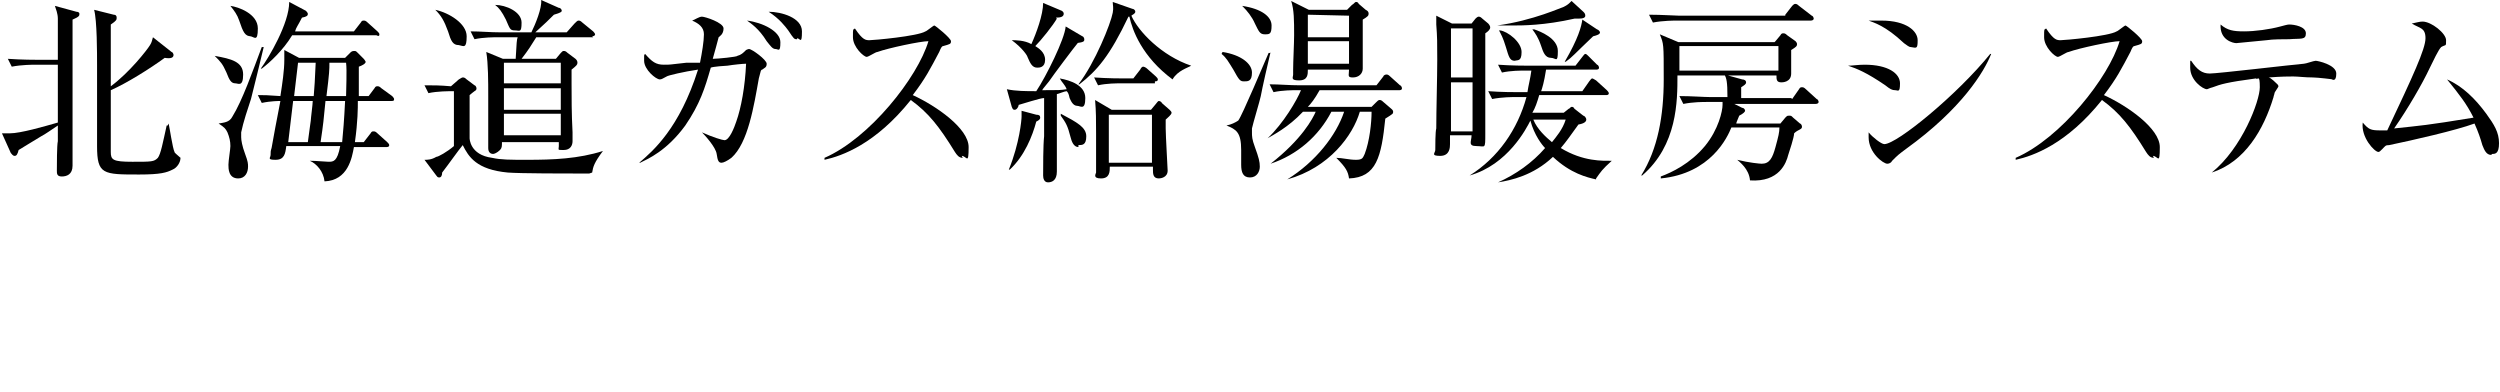
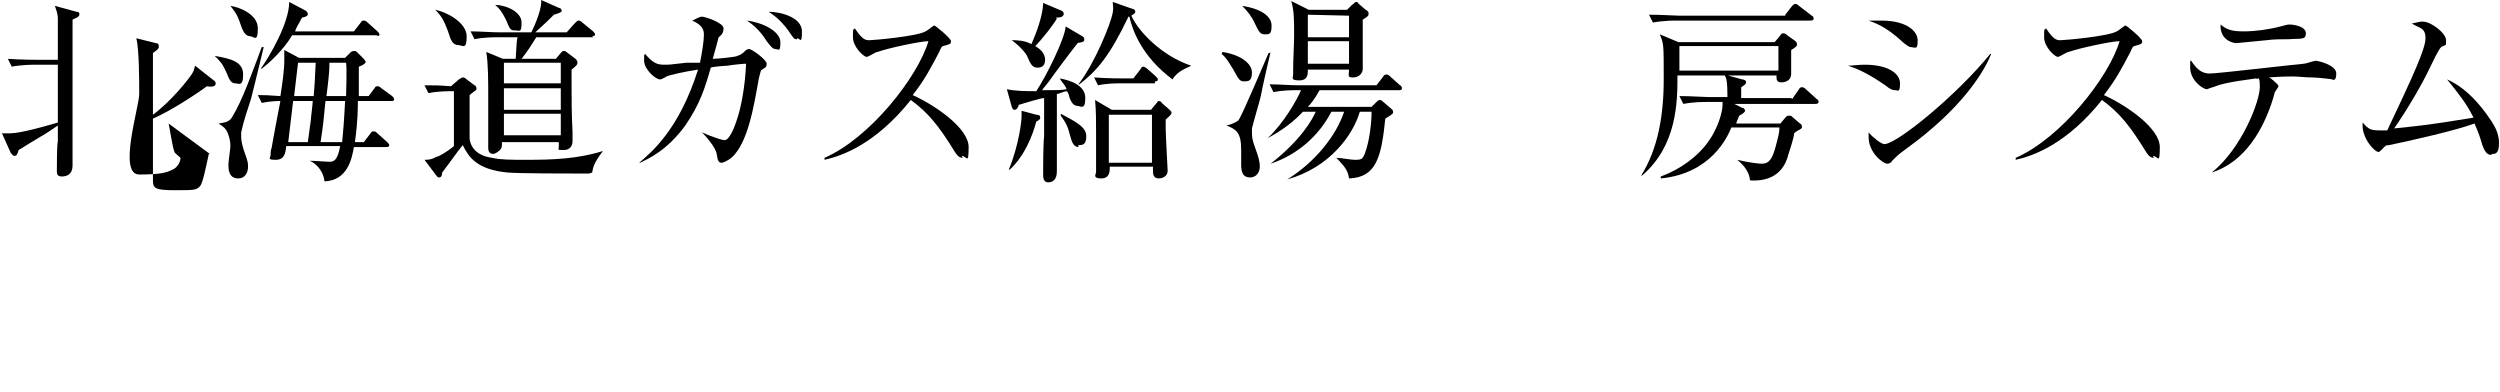
<svg xmlns="http://www.w3.org/2000/svg" version="1.1" id="_レイヤー_2" x="0px" y="0px" viewBox="0 0 255 40" style="enable-background:new 0 0 255 40;" xml:space="preserve">
  <g id="design_location1-1">
-     <path d="M0.2,13.6c0.2,0,0.5,0,0.8,0c1.1,0,3.5-0.7,4.9-1.1c0-0.8,0-4.4,0-5.9H3.6c-0.2,0-1.4,0-2.4,0.2L0.8,6   c1.4,0.1,2.9,0.1,3.1,0.1h2c0-0.9,0-3.3,0-4.2c0-0.5-0.2-1-0.3-1.3l2.2,0.6c0.2,0,0.3,0.1,0.3,0.2c0,0.2,0,0.3-0.7,0.6   c0,1.6,0,3.2,0,5.3s0,5.1,0,7.6c0,0.5,0,1.4,0,2c0,0.9-0.6,1.1-1.1,1.1s-0.5-0.3-0.5-0.6c0-0.5,0-2.6,0.1-3c0-0.3,0-0.5,0-1.6   c-0.6,0.4-1.3,0.9-1.7,1.1c-0.8,0.5-2,1.2-2.3,1.4c-0.1,0.4-0.2,0.6-0.4,0.6s-0.3-0.2-0.4-0.3L0.2,13.6L0.2,13.6z M17.2,12.6   c0.1,0.4,0.4,2.5,0.6,2.9c0,0.1,0.3,0.3,0.5,0.5c0.2,0.2,0.1,0,0.1,0.2c0,0.3-0.3,0.9-0.8,1.1c-0.6,0.3-1.2,0.5-3.4,0.5   c-3.7,0-4.3,0-4.3-2.9s0-6.9,0-8.2s0-4.6-0.3-5.7l2,0.5c0.2,0,0.3,0.1,0.3,0.3s0,0.3-0.6,0.7c0,1.8,0,2.1,0,6.3   c1.9-1.4,3.7-3.7,4-4.2c0.2-0.3,0.2-0.5,0.3-0.8l1.9,1.5c0.1,0,0.2,0.2,0.2,0.3c0,0.3-0.3,0.4-0.9,0.3c-1.5,1.1-3.9,2.6-5.5,3.3   c0,3.6,0,4.7,0,6.3c0,0.8,0.2,1,2.2,1s2.2,0,2.6-0.4c0.3-0.4,0.5-1.5,0.9-3.3h0.1L17.2,12.6z" />
+     <path d="M0.2,13.6c0.2,0,0.5,0,0.8,0c1.1,0,3.5-0.7,4.9-1.1c0-0.8,0-4.4,0-5.9H3.6c-0.2,0-1.4,0-2.4,0.2L0.8,6   c1.4,0.1,2.9,0.1,3.1,0.1h2c0-0.9,0-3.3,0-4.2c0-0.5-0.2-1-0.3-1.3l2.2,0.6c0.2,0,0.3,0.1,0.3,0.2c0,0.2,0,0.3-0.7,0.6   c0,1.6,0,3.2,0,5.3s0,5.1,0,7.6c0,0.5,0,1.4,0,2c0,0.9-0.6,1.1-1.1,1.1s-0.5-0.3-0.5-0.6c0-0.5,0-2.6,0.1-3c0-0.3,0-0.5,0-1.6   c-0.6,0.4-1.3,0.9-1.7,1.1c-0.8,0.5-2,1.2-2.3,1.4c-0.1,0.4-0.2,0.6-0.4,0.6s-0.3-0.2-0.4-0.3L0.2,13.6L0.2,13.6z M17.2,12.6   c0.1,0.4,0.4,2.5,0.6,2.9c0,0.1,0.3,0.3,0.5,0.5c0.2,0.2,0.1,0,0.1,0.2c0,0.3-0.3,0.9-0.8,1.1c-0.6,0.3-1.2,0.5-3.4,0.5   s0-6.9,0-8.2s0-4.6-0.3-5.7l2,0.5c0.2,0,0.3,0.1,0.3,0.3s0,0.3-0.6,0.7c0,1.8,0,2.1,0,6.3   c1.9-1.4,3.7-3.7,4-4.2c0.2-0.3,0.2-0.5,0.3-0.8l1.9,1.5c0.1,0,0.2,0.2,0.2,0.3c0,0.3-0.3,0.4-0.9,0.3c-1.5,1.1-3.9,2.6-5.5,3.3   c0,3.6,0,4.7,0,6.3c0,0.8,0.2,1,2.2,1s2.2,0,2.6-0.4c0.3-0.4,0.5-1.5,0.9-3.3h0.1L17.2,12.6z" />
    <path d="M24,8.5c-0.4,0-0.6-0.3-0.9-1.1c-0.4-0.9-0.6-1.1-1.2-1.7l0,0c1.7,0.3,2.9,0.6,2.9,1.9S24.3,8.5,24,8.5z M25.6,10.1   c-0.3,0.9-0.8,2.4-1,3.4c0,0.2,0,0.4,0,0.5c0,0.3,0.1,0.9,0.4,1.7s0.3,1,0.3,1.3c0,0.6-0.3,1.2-1,1.2c-1,0-1-1-1-1.4   s0.2-1.6,0.2-1.9c0-0.5-0.1-0.9-0.3-1.4c-0.2-0.4-0.3-0.5-0.9-0.9l0,0c0.5-0.1,1.1-0.1,1.4-0.7c1-1.6,2.1-4.7,3-7.1h0.2   C26.7,5.7,25.8,9.3,25.6,10.1L25.6,10.1z M25.6,3.7c-0.6,0-0.8-0.4-1.2-1.6c-0.2-0.6-0.5-1-0.9-1.5l0,0c0.8,0.1,2.8,0.8,2.8,2.3   s-0.4,0.8-0.8,0.8H25.6z M39.7,10.3h-3.2c0,0.7,0,2.1-0.3,4.2h0.9l0.7-0.9c0.1-0.2,0.2-0.2,0.3-0.2s0.2,0,0.4,0.2l1,0.9   c0.1,0.1,0.2,0.2,0.2,0.3c0,0.2-0.2,0.2-0.3,0.2h-3.3c-0.2,1.1-0.6,3.4-3,3.5c-0.1-1-0.8-1.8-1.5-2.1l0,0c0.7,0,1.6,0.1,1.9,0.1   c0.5,0,0.9,0,1.2-1.6h-5.5c-0.1,0.8-0.2,1.4-1.1,1.4s-0.5-0.2-0.5-0.5s0-0.4,0.1-0.7c0.3-1.6,0.4-2.3,0.9-4.8c-0.1,0-1,0-1.9,0.2   l-0.4-0.8c0.6,0,1,0,2.3,0.1C28.8,8.5,29,7.2,29,6.1s0-0.8,0-1l1.5,0.8h4.7l0.5-0.5c0.1-0.1,0.2-0.2,0.4-0.2s0.2,0,0.4,0.2L37.1,6   c0.1,0.1,0.2,0.3,0.2,0.3c0,0.2-0.4,0.4-0.7,0.5c0,0.1,0,2.4,0,3h1L38.2,9c0.1-0.2,0.2-0.2,0.3-0.2s0.2,0,0.4,0.2L40,9.8   c0,0,0.2,0.2,0.2,0.3c0,0.2-0.1,0.2-0.3,0.2L39.7,10.3z M38.4,3.6h-8.6c-0.9,1.5-2.3,2.8-3.1,3.4h-0.1c0.8-1.1,2.9-4.6,2.9-6.8   l1.7,0.9c0,0,0.2,0.2,0.2,0.3c0,0.2-0.1,0.3-0.6,0.4c-0.4,0.8-0.6,1-0.7,1.4h6l0.7-0.9c0.1-0.2,0.2-0.2,0.3-0.2s0.2,0,0.4,0.2   l1,0.9c0.1,0.1,0.2,0.2,0.2,0.3C38.7,3.7,38.6,3.7,38.4,3.6L38.4,3.6z M29.9,10.3l-0.5,4.2h2c0.2-1.6,0.3-2.1,0.3-2.2   c0-0.2,0.2-1.7,0.2-2H29.9z M30.4,6.4c-0.1,0.9-0.3,2.5-0.4,3.4h2c0.1-1.1,0.1-1.4,0.2-3.4H30.4z M33.2,10.3   c-0.2,2-0.2,2.2-0.5,4.2h2.2c0.1-1,0.2-2.2,0.3-4.2H33.2L33.2,10.3z M33.6,6.4c0,0.7,0,1-0.3,3.4h2c0-0.6,0.1-2.6,0-3.4H33.6   L33.6,6.4z" />
    <path d="M60.1,17.7c-0.3,0-0.4,0-0.7,0c-1.5,0-6.3,0-7.6-0.1c-3.2-0.3-4-1.6-4.6-2.8c-0.5,0.6-1.4,1.9-2.1,2.8   c0,0.3-0.1,0.5-0.3,0.5s-0.2-0.1-0.3-0.2l-1.2-1.6c0.3,0,0.7,0,1.2-0.3c0.2,0,1.1-0.5,1.8-1.1V9.3c-0.5,0-1.7,0-2.6,0.2l-0.4-0.8   c1,0,1.5,0,2.7,0.1l0.8-0.7C47,8,47.1,7.9,47.2,7.9s0.2,0,0.4,0.2l0.8,0.6c0.1,0,0.2,0.2,0.2,0.3s0,0.2-0.2,0.3   c0,0-0.4,0.3-0.5,0.4v0.4v4c0,0,0,1.7,2.3,2c0.9,0.2,1.8,0.2,3.6,0.2c2.6,0,5.2-0.1,7.7-0.9l0,0c-0.9,1.2-1,1.6-1.1,2.2L60.1,17.7z    M46.8,4.6c-0.6,0-0.8-0.4-1.1-1.4C45.3,2.1,45,1.6,44.4,1l0,0c1.4,0.3,3.2,1.4,3.2,2.7S47.3,4.7,46.8,4.6L46.8,4.6z M60.5,3.8   h-5.8c-0.5,0.8-0.8,1.3-1.5,2.2h3.5l0.5-0.6c0.2-0.2,0.2-0.2,0.3-0.2s0.2,0,0.4,0.2L58.7,6c0.1,0.1,0.2,0.2,0.2,0.4   c0,0.2-0.1,0.3-0.6,0.7c0,0.7,0,1.1,0,1.5c0,1.3,0,3,0.1,4.9c0,0.1,0,0.8,0,0.9c0,0.4-0.2,0.9-0.9,0.9s-0.5,0-0.5-0.4s0-0.3,0-0.4   h-5.8c0,0.4,0,0.6-0.2,0.8c-0.3,0.3-0.6,0.4-0.7,0.4c-0.3,0-0.5-0.2-0.5-0.6s0-1.3,0-1.5c0-1.1,0-2.3,0-3.8s0-3.3-0.2-4.5L51.3,6   h1.3c0.1-1.7,0.1-1.9,0.2-2.2h-2c-0.4,0-1.5,0-2.4,0.2L48,3.2c1,0,2,0.1,3.1,0.1h3.1c0.4-0.8,1.1-2.5,1-3.3L57,0.8   c0.2,0,0.3,0.2,0.3,0.3s-0.1,0.2-0.8,0.4c-0.6,0.6-0.8,0.8-1.9,1.8h3.2l0.8-0.9c0.2-0.2,0.3-0.3,0.4-0.3s0.2,0,0.4,0.2l1.1,0.9   c0,0,0.2,0.2,0.2,0.3s-0.1,0.2-0.3,0.2L60.5,3.8z M52.5,3.1C52,3.1,52,2.9,51.6,2c-0.4-0.8-0.7-1.2-1.1-1.5l0,0   c1.1,0,2.7,0.7,2.7,1.8S53,3.1,52.5,3.1z M57.2,6.4h-5.8v2.1h5.8C57.2,8.5,57.2,6.4,57.2,6.4z M57.2,9h-5.8v2.2h5.8V9z M57.2,11.6   h-5.8v2.2h5.8V11.6z" />
    <path d="M77.7,7.1c-0.1,0-0.1,0.2-0.3,0.9c-0.5,2.8-1.1,6.6-2.8,8.1c-0.4,0.3-0.8,0.5-1,0.5c-0.3,0-0.4-0.2-0.5-0.9   c-0.1-0.7-1.2-1.9-1.5-2.2l0,0c1.1,0.5,2.1,0.8,2.3,0.8c0.5,0,1-1.3,1.2-1.9c0.5-1.4,0.9-3.6,1-5.9c-0.3,0-1.3,0.1-1.9,0.2   c-0.2,0-1.5,0.1-1.7,0.2c-0.6,2.1-1.1,3.7-2.6,5.9c-1.9,2.6-3.8,3.4-4.6,3.8h-0.1c1.4-1.2,4.1-3.5,6-9.5c-1.4,0.2-3.1,0.6-3.2,0.7   c-0.4,0.2-0.5,0.3-0.7,0.3c-0.4,0-1.6-1-1.6-1.9s0-0.5,0.1-0.7c0.7,0.8,1.1,1.1,1.9,1.1s0.4,0,2.3-0.2h1.4c0.2-1,0.4-2.2,0.4-2.9   s-0.5-1.1-1.2-1.4c0.3-0.1,0.7-0.4,1-0.4s2.2,0.6,2.2,1.2s-0.4,0.8-0.5,0.9c0,0-0.5,1.9-0.6,2.2c0.5,0,2.5-0.2,2.5-0.3   c0.4-0.1,0.6-0.3,0.9-0.6c0,0,0.2-0.1,0.3-0.1c0.3,0,1.8,1.1,1.8,1.5S78,6.9,77.6,7.2L77.7,7.1z M79.1,5c-0.3,0-0.5-0.3-0.9-0.8   c-0.8-1.3-1.6-1.8-2-2.1c1.6,0.2,3.4,1.1,3.4,2.2S79.4,5,79.1,5L79.1,5z M81.3,4C81,4,81,4,80.4,3.1c-0.3-0.4-0.9-1.2-2-1.9   c1.3,0,3.4,0.6,3.4,2s-0.2,0.7-0.5,0.7V4z" />
    <path d="M98.2,16.1c-0.4,0-0.6-0.3-0.8-0.6c-1.6-2.6-2.7-4-4.5-5.3c-3.6,4.5-7,5.7-8.8,6.1v-0.2c4.6-2,9.5-8.2,10.6-11.9   c-0.8,0-4.1,0.7-5.2,1.1c-0.2,0-0.9,0.5-1.1,0.5c-0.3,0-1.4-1-1.4-2s0-0.7,0.2-0.9c0.8,1.2,1.1,1.2,1.5,1.2s4.9-0.4,5.7-0.9   c0.1,0,0.8-0.6,0.9-0.6S97,3.9,97,4.2s-0.1,0.3-0.8,0.5c-0.1,0-0.2,0.1-0.4,0.6C94.9,7,94.4,8,93.1,9.7c2.4,1.1,5.7,3.4,5.7,5.3   s-0.2,0.9-0.7,0.9L98.2,16.1z" />
    <path d="M110,4.3c-0.5,0.6-2.6,3.4-3,4c-0.3,0.4-0.6,0.7-0.7,0.9c1.7,0,1.9,0,2.5-0.1c-0.2-0.5-0.5-0.7-0.7-1.1l0,0   c1.1,0.2,2.6,0.7,2.6,2s-0.5,0.8-0.8,0.8c-0.5,0-0.7-0.6-0.8-0.8c-0.1-0.5-0.2-0.6-0.3-0.7c-0.2,0-0.9,0.3-1,0.3c0,0.6,0,3.1,0,3.7   s0,4.1,0,4.2c0,0.9-0.5,1.1-0.9,1.1s-0.5-0.4-0.5-0.7c0-0.8,0-3.1,0.1-4c0-0.6,0-2.4,0-3.9c-0.4,0-2.2,0.6-2.6,0.7   c0,0.2-0.2,0.5-0.4,0.5s-0.2-0.1-0.3-0.3l-0.5-1.8c0.9,0.2,2,0.2,3,0.2c1-1.5,2.9-5.3,3-6.6l1.7,1c0.1,0,0.2,0.2,0.2,0.3   c0,0.2,0,0.3-0.8,0.4L110,4.3z M105.7,11.7c0.3,0,0.4,0.1,0.4,0.3s-0.2,0.3-0.4,0.4c-0.4,1.5-1.2,3.5-2.7,4.9h-0.1   c1.1-2.7,1.3-5.1,1.3-5.4s0-0.4,0-0.6C104.2,11.3,105.7,11.7,105.7,11.7z M107.8,1.9c-0.4,0.7-1.6,2.2-2.2,2.8c0.3,0.2,1,0.6,1,1.4   s-0.6,0.8-0.8,0.8c-0.5,0-0.7-0.4-1-1.1c0-0.1-0.5-0.9-1.6-1.7l0,0c0.4,0,1.3,0,2,0.4c0.5-1.1,1.2-3,1.2-4.2l1.9,0.8   c0,0,0.2,0.1,0.2,0.3c0,0.3-0.3,0.4-0.8,0.4L107.8,1.9z M110,15c-0.5,0-0.7-0.6-0.8-1c-0.3-1.2-0.5-1.5-1-2.2v-0.2   c1.7,0.9,2.6,1.4,2.6,2.3s-0.4,0.9-0.8,0.9L110,15z M119.6,8.1c-3.1-2.3-4.1-5-4.4-6.4h-0.1c-1.9,4-3.2,5.5-5,6.9H110   c1.7-2.2,3.3-6.2,3.5-7.3c0.1-0.5,0-0.8,0-1.1l2,0.7c0.1,0,0.3,0.1,0.3,0.3s-0.3,0.3-0.4,0.4c0.7,1.6,3.1,4.1,6.1,5.1l0,0   C121.2,6.9,120.1,7.2,119.6,8.1L119.6,8.1z M118.9,12.2c0,0.4,0,0.8,0,0.9c0,0.7,0.2,4.1,0.2,4.3c0,0.7-0.7,0.8-0.9,0.8   c-0.6,0-0.6-0.5-0.6-0.9V17h-4.4c0,0.5,0,1.2-0.9,1.2s-0.5-0.5-0.5-0.6s0-3.4,0-4c0-1.4,0-2.2-0.1-3.4l1.7,1h4l0.5-0.6   c0.1-0.1,0.2-0.3,0.3-0.3s0.3,0.1,0.3,0.2l0.8,0.7c0.1,0.1,0.2,0.2,0.2,0.3C119.5,11.7,119.1,12,118.9,12.2L118.9,12.2z M117.8,8.5   h-3.4c-0.5,0-1.5,0-2.4,0.2l-0.4-0.8C113,8,114.4,8,114.7,8h0.9l0.7-0.9c0.1-0.2,0.2-0.3,0.3-0.3s0.3,0.1,0.4,0.2l0.9,0.8   c0.1,0.1,0.2,0.2,0.2,0.3c0,0.2-0.2,0.2-0.3,0.2L117.8,8.5z M117.5,11.7h-4.4v4.9h4.4V11.7z" />
    <path d="M124.7,5.3c1.9,0.3,3,1.2,3,2.1s-0.4,0.9-0.8,0.9s-0.5-0.1-1.1-1.2c-0.5-0.8-0.7-1.2-1.2-1.6l0,0L124.7,5.3z M129.6,5.3   c-0.2,0.8-0.9,3.9-1,4.5c-0.1,0.5-0.8,2.8-0.9,3.3c0,0,0,0.2,0,0.4c0,0.4,0,0.7,0.3,1.5c0.4,1.1,0.5,1.5,0.5,2s-0.3,1.1-1,1.1   s-0.9-0.5-0.9-1.3s0-1.3,0-1.5c0-1.8-0.5-2.1-1.5-2.5l0,0c0.5-0.1,0.9-0.3,1.2-0.5c0.4-0.5,2.7-6,3.1-6.9h0.2L129.6,5.3z    M126.7,0.6c2,0.3,3,1.1,3,2s-0.2,0.9-0.7,0.9s-0.6-0.3-1-1.1c-0.3-0.7-0.8-1.3-1.2-1.7l0,0L126.7,0.6z M139.9,10.9l0.4-0.4   c0.2-0.2,0.3-0.3,0.4-0.3s0.2,0,0.4,0.2l0.7,0.6c0.1,0.1,0.3,0.2,0.3,0.4s0,0.2-0.8,0.7c-0.4,3.9-0.9,6-3.7,6.1   c-0.1-0.7-0.3-1.1-1.3-2.1l0,0c0.6,0,1.3,0.2,2,0.2s0.7-0.2,0.9-0.6c0.5-1.3,0.7-3.2,0.7-4.3h-1.2c-0.7,2.4-3.1,5.7-7.4,6.9l0,0   c2.9-1.8,5-4.5,5.8-6.9h-1.3c-1.3,2.5-3.5,4.4-6.2,5.3l0,0c3.2-2.5,4.3-4.6,4.6-5.3h-1.3c-1.5,1.6-3.1,2.4-3.6,2.7l0,0   c1.6-1.5,3-3.9,3.4-4.9h-0.5c-0.3,0-1.4,0-2.3,0.2l-0.4-0.8c1,0,2,0.1,3.1,0.1h7.8l0.7-0.9c0-0.1,0.2-0.2,0.3-0.2s0.2,0,0.4,0.2   l1,0.9c0.1,0,0.2,0.2,0.2,0.3c0,0.2-0.2,0.2-0.3,0.2h-8.1c-0.5,0.9-0.9,1.4-1.2,1.7h6.7H139.9z M137.4,1l0.5-0.5   c0.2-0.1,0.3-0.3,0.4-0.3s0.2,0,0.3,0.2l0.7,0.6c0.2,0.1,0.3,0.2,0.3,0.4S139.5,1.7,139,2c0,0.3,0,1.4,0,2.3c0,0.4,0,2.2,0,2.7   s-0.4,0.9-1,0.9s-0.4-0.2-0.4-0.8h-4.2c0,0.5,0,1.1-0.9,1.1s-0.6-0.3-0.6-0.6s0-0.3,0-0.5c0-0.8,0.1-2.7,0.1-3.5   c0-1.5,0-2.6-0.3-3.5l1.8,0.9L137.4,1L137.4,1z M133.4,1.5v2.3h4.2V1.6L133.4,1.5L133.4,1.5z M133.4,4.2v2.3h4.2V4.2H133.4z" />
-     <path d="M151.5,3.4c0,0.7,0,3.6,0,4.2c0,1.7,0,4.3,0,6s0,1.3-0.9,1.3s-0.5-0.5-0.5-1.1h-2.2c0,0.2,0,0.6,0,0.9s0,1.2-1,1.2   s-0.5-0.3-0.5-0.6s0-1.9,0.1-2.2c0-1.8,0.1-5.2,0.1-7s0-2.3-0.1-3.6c0-0.1,0-0.7,0-0.9l1.6,0.8h2l0.4-0.5c0,0,0.2-0.2,0.3-0.2   s0.2,0,0.4,0.2l0.6,0.5c0,0,0.2,0.2,0.2,0.4S151.8,3.2,151.5,3.4L151.5,3.4z M150.2,2.9H148v5h2.2V2.8V2.9z M150.2,8.4H148v5h2.2   V8.4z M162.8,18.3c-0.9-0.2-2.6-0.6-4.4-2.3c-2,1.9-4.3,2.4-5.6,2.6l0,0c1.8-0.8,3.5-2,4.8-3.5c-0.3-0.3-1.1-1.3-1.5-2.8   c-0.4,0.8-2.3,4.5-6.2,5.6l0,0c2.9-1.8,4.9-4.7,5.8-8h-1.1c-0.3,0-1.4,0-2.4,0.2l-0.4-0.8c1.3,0.1,2.7,0.1,3.1,0.1h0.9   c0.1-0.7,0.3-1.4,0.4-2.2h-0.6c-0.5,0-1.5,0-2.4,0.2l-0.4-0.8c1.4,0.1,2.8,0.1,3.1,0.1h4.8l0.7-0.9c0.1-0.1,0.2-0.3,0.3-0.3   s0.2,0.1,0.3,0.2l0.9,0.9c0.1,0,0.2,0.2,0.2,0.3c0,0.2-0.2,0.2-0.3,0.2h-5.1c-0.2,1.3-0.4,1.9-0.5,2.2h4.2l0.7-1   c0.1-0.1,0.2-0.3,0.3-0.3s0.2,0.1,0.4,0.2l1.1,1c0,0,0.2,0.2,0.2,0.3c0,0.2-0.2,0.2-0.3,0.2H157c-0.2,0.7-0.4,1.3-0.7,1.8h3.2   l0.5-0.4c0.1,0,0.2-0.2,0.3-0.2s0.2,0,0.3,0.2l0.9,0.7c0.1,0,0.3,0.2,0.3,0.4s-0.2,0.4-0.8,0.5c-0.8,1.1-1.2,1.7-1.8,2.4   c2.3,1.4,4.3,1.3,5.2,1.3l0,0c-1,0.9-1.1,1.1-1.6,1.8L162.8,18.3z M161,1.9c-0.2,0-0.2,0-0.4,0c-3.1,0.7-5.3,0.7-6.4,0.7   s-1.2,0-1.5,0l0,0c3.7-0.5,6.7-1.9,6.8-1.9c0.4-0.2,0.5-0.3,0.8-0.6l1.2,1.1c0.1,0.1,0.2,0.2,0.2,0.4S161.5,1.9,161,1.9L161,1.9z    M154.5,6.2c-0.5,0-0.6-0.4-0.9-1.4c-0.3-1-0.5-1.3-0.7-1.7h0.1c0.8,0.1,2.2,1.2,2.2,2.2S154.8,6.1,154.5,6.2L154.5,6.2z    M158.2,5.9c-0.6,0-0.8-0.6-1-1.2c-0.3-0.9-0.6-1.3-0.9-1.7h0.2c0.6,0.2,2.4,0.9,2.4,2.2S158.7,5.9,158.2,5.9z M156.4,12.2   c0.4,1,1.3,1.8,1.9,2.3c0.4-0.5,1.1-1.3,1.4-2.3H156.4L156.4,12.2z M162.5,3.7c-2,1.9-2.1,2.1-2.8,2.6h-0.1   c1.4-2.4,1.7-3.6,1.8-4.3l1.5,1c0.1,0,0.3,0.2,0.3,0.3C163.2,3.5,162.9,3.6,162.5,3.7z" />
    <path d="M181.1,4.2l0.5-0.6c0.1-0.2,0.2-0.2,0.3-0.2s0.2,0,0.4,0.2l0.7,0.5c0.2,0.1,0.3,0.3,0.3,0.4c0,0.2-0.1,0.3-0.6,0.6   c0,0.4,0,2.1,0,2.4c0,0.9-0.9,0.9-1,0.9c-0.5,0-0.5-0.3-0.5-0.7h-10.1c0,2.6,0,7.1-3.6,10.2h-0.1c1.7-2.7,2.3-6.1,2.3-9.8   s0-3.6-0.4-4.6l1.9,0.8h9.8L181.1,4.2z M182.1,1.5l0.7-0.9c0.1-0.1,0.2-0.2,0.3-0.2s0.2,0,0.4,0.2l1.3,1c0.1,0,0.2,0.2,0.2,0.3   s-0.1,0.2-0.3,0.2H171c-0.2,0-1.4,0-2.4,0.2l-0.4-0.8c1.3,0,2.7,0.1,3.1,0.1h10.8L182.1,1.5z M182.8,10.1l0.7-1   c0.1-0.2,0.2-0.2,0.3-0.2s0.2,0,0.4,0.2l1.1,1c0.1,0,0.2,0.2,0.2,0.3s-0.1,0.2-0.3,0.2h-8.3l0.8,0.4c0.2,0,0.3,0.2,0.3,0.3   s-0.2,0.3-0.6,0.5c-0.2,0.5-0.3,0.7-0.3,0.8h4.5l0.5-0.6c0.2-0.2,0.2-0.2,0.4-0.2s0.2,0,0.4,0.2l0.7,0.6c0.1,0,0.2,0.2,0.2,0.3   s0,0.2-0.2,0.3s-0.4,0.2-0.6,0.4c0,0.4-0.5,1.9-0.6,2.2c-0.2,0.8-0.9,2.8-3.9,2.6c-0.1-1.2-1.1-1.9-1.3-2.1l0,0   c1.2,0.3,2.3,0.4,2.5,0.4c0.8,0,1.1-0.6,1.4-1.7c0.3-1.1,0.4-1.5,0.4-2h-4.9c-0.4,1-2.1,4.7-7.2,5.2V18c1.1-0.4,3-1.3,4.5-3.1   c1.4-1.7,1.8-3.6,1.8-4.2s0-0.2,0-0.3h-1.6c-0.4,0-1.4,0-2.4,0.2l-0.4-0.8c1.2,0,2.5,0.1,3.1,0.1h1.8c0-1.6-0.1-1.9-0.3-2.3   l1.8,0.5c0.2,0,0.4,0.1,0.4,0.3s-0.2,0.3-0.5,0.5c0,0.3,0,0.5,0,1.1h5.1L182.8,10.1z M171.3,4.7c0,0,0,2.1,0,2.5h10.1V4.7H171.3z" />
    <path d="M193.3,9.2c-0.3,0-0.5-0.1-1-0.5c-1.9-1.3-2.9-1.7-3.8-2c0.5,0,1-0.1,1.7-0.1c2.4,0,3.6,0.9,3.6,1.9S193.6,9.2,193.3,9.2z    M194.9,4.8c-0.2,0-0.4-0.2-0.7-0.4c-1.9-1.8-3.1-2.1-3.6-2.3c0.4,0,0.8,0,1.3,0c2.6,0,3.7,1.1,3.7,2S195.5,4.9,194.9,4.8   L194.9,4.8z M194.4,15.2c-0.8,0.6-0.8,0.6-1.4,1.2c-0.1,0.2-0.3,0.3-0.5,0.3c-0.4,0-1.9-1.1-1.9-2.7s0-0.3,0-0.5   c0.4,0.5,1.3,1.2,1.6,1.2c1.3,0,7.5-5.1,10.8-9.2h0.1C202.4,7.3,200.1,11.1,194.4,15.2L194.4,15.2z" />
    <path d="M219.7,16.1c-0.4,0-0.6-0.3-0.8-0.6c-1.6-2.6-2.7-4-4.5-5.3c-3.6,4.5-7,5.7-8.8,6.1v-0.2c4.6-2,9.5-8.2,10.6-11.9   c-0.8,0-4.1,0.7-5.2,1.1c-0.2,0-0.9,0.5-1.1,0.5c-0.3,0-1.4-1-1.4-2s0-0.7,0.2-0.9c0.8,1.2,1.1,1.2,1.5,1.2s4.9-0.4,5.7-0.9   c0.1,0,0.8-0.6,0.9-0.6s1.7,1.3,1.7,1.6s-0.1,0.3-0.8,0.5c-0.1,0-0.2,0.1-0.4,0.6c-0.9,1.7-1.4,2.7-2.7,4.4   c2.4,1.1,5.7,3.4,5.7,5.3s-0.2,0.9-0.7,0.9L219.7,16.1z" />
    <path d="M238,8.1c0,0-1.6-0.2-2.1-0.2c-0.8,0-1.5-0.1-2-0.1s-1.1,0-2.5,0.1c0.2,0,0.8,0.6,0.9,0.7c0,0,0.1,0.1,0.1,0.2   S232,9.4,232,9.5c0,0.1-0.1,0.3-0.1,0.4c-1,3.3-2.9,6.6-6.3,7.7l0,0c3.1-2.5,4.9-7.3,4.9-8.7s-0.2-0.7-0.4-0.9   c-3,0.4-3.6,0.6-4.4,0.9c-0.4,0.1-0.5,0.2-0.6,0.2c-0.4,0-1.7-0.9-1.7-2.2s0-0.5,0.1-0.7c0.6,0.9,1.1,1.3,1.9,1.3s8.4-0.9,9.6-1   c0.2,0,1-0.3,1.2-0.3s2.1,0.4,2.1,1.3s-0.4,0.6-0.5,0.6L238,8.1z M233.5,4c-0.6,0-1.7,0-2.3,0.1c-1,0.1-3,0.3-3.1,0.3   c-0.3,0-1.7-0.3-1.6-1.9c0.7,0.6,1.3,0.7,2.4,0.7s2.6-0.2,3.7-0.5c0.4-0.1,0.7-0.2,0.9-0.2c0.5,0,1.7,0.2,1.7,0.9   S234.7,3.9,233.5,4L233.5,4z" />
    <path d="M254.1,15.8c-0.5,0-0.7-0.5-0.9-1c-0.2-0.7-0.4-1.3-0.8-2.2c-1.9,0.7-6.3,1.7-8.7,2.2c-0.4,0-0.4,0.1-0.7,0.4   c-0.2,0.2-0.3,0.3-0.4,0.3c-0.4,0-1.8-1.5-1.6-3c0.6,0.7,0.8,0.8,1.8,0.8s0.5,0,0.7,0c2.6-5.5,3.9-8.3,3.9-9.4s-0.6-1-1.4-1.5   c0.5-0.1,0.8-0.2,1.1-0.2c0.9,0,2.4,1.2,2.4,1.9s0,0.4-0.5,0.7c-0.3,0.3-0.8,1.4-1.2,2.2c-0.7,1.5-2.2,4.1-3.6,6.1   c2.8-0.3,3.2-0.3,8.1-1.1c-0.7-1.4-1.4-2.3-2.7-3.9c1.6,0.7,2.9,2,4,3.5c0.8,1.1,1.3,1.9,1.3,3s-0.4,1.1-0.7,1.1L254.1,15.8z" />
  </g>
</svg>